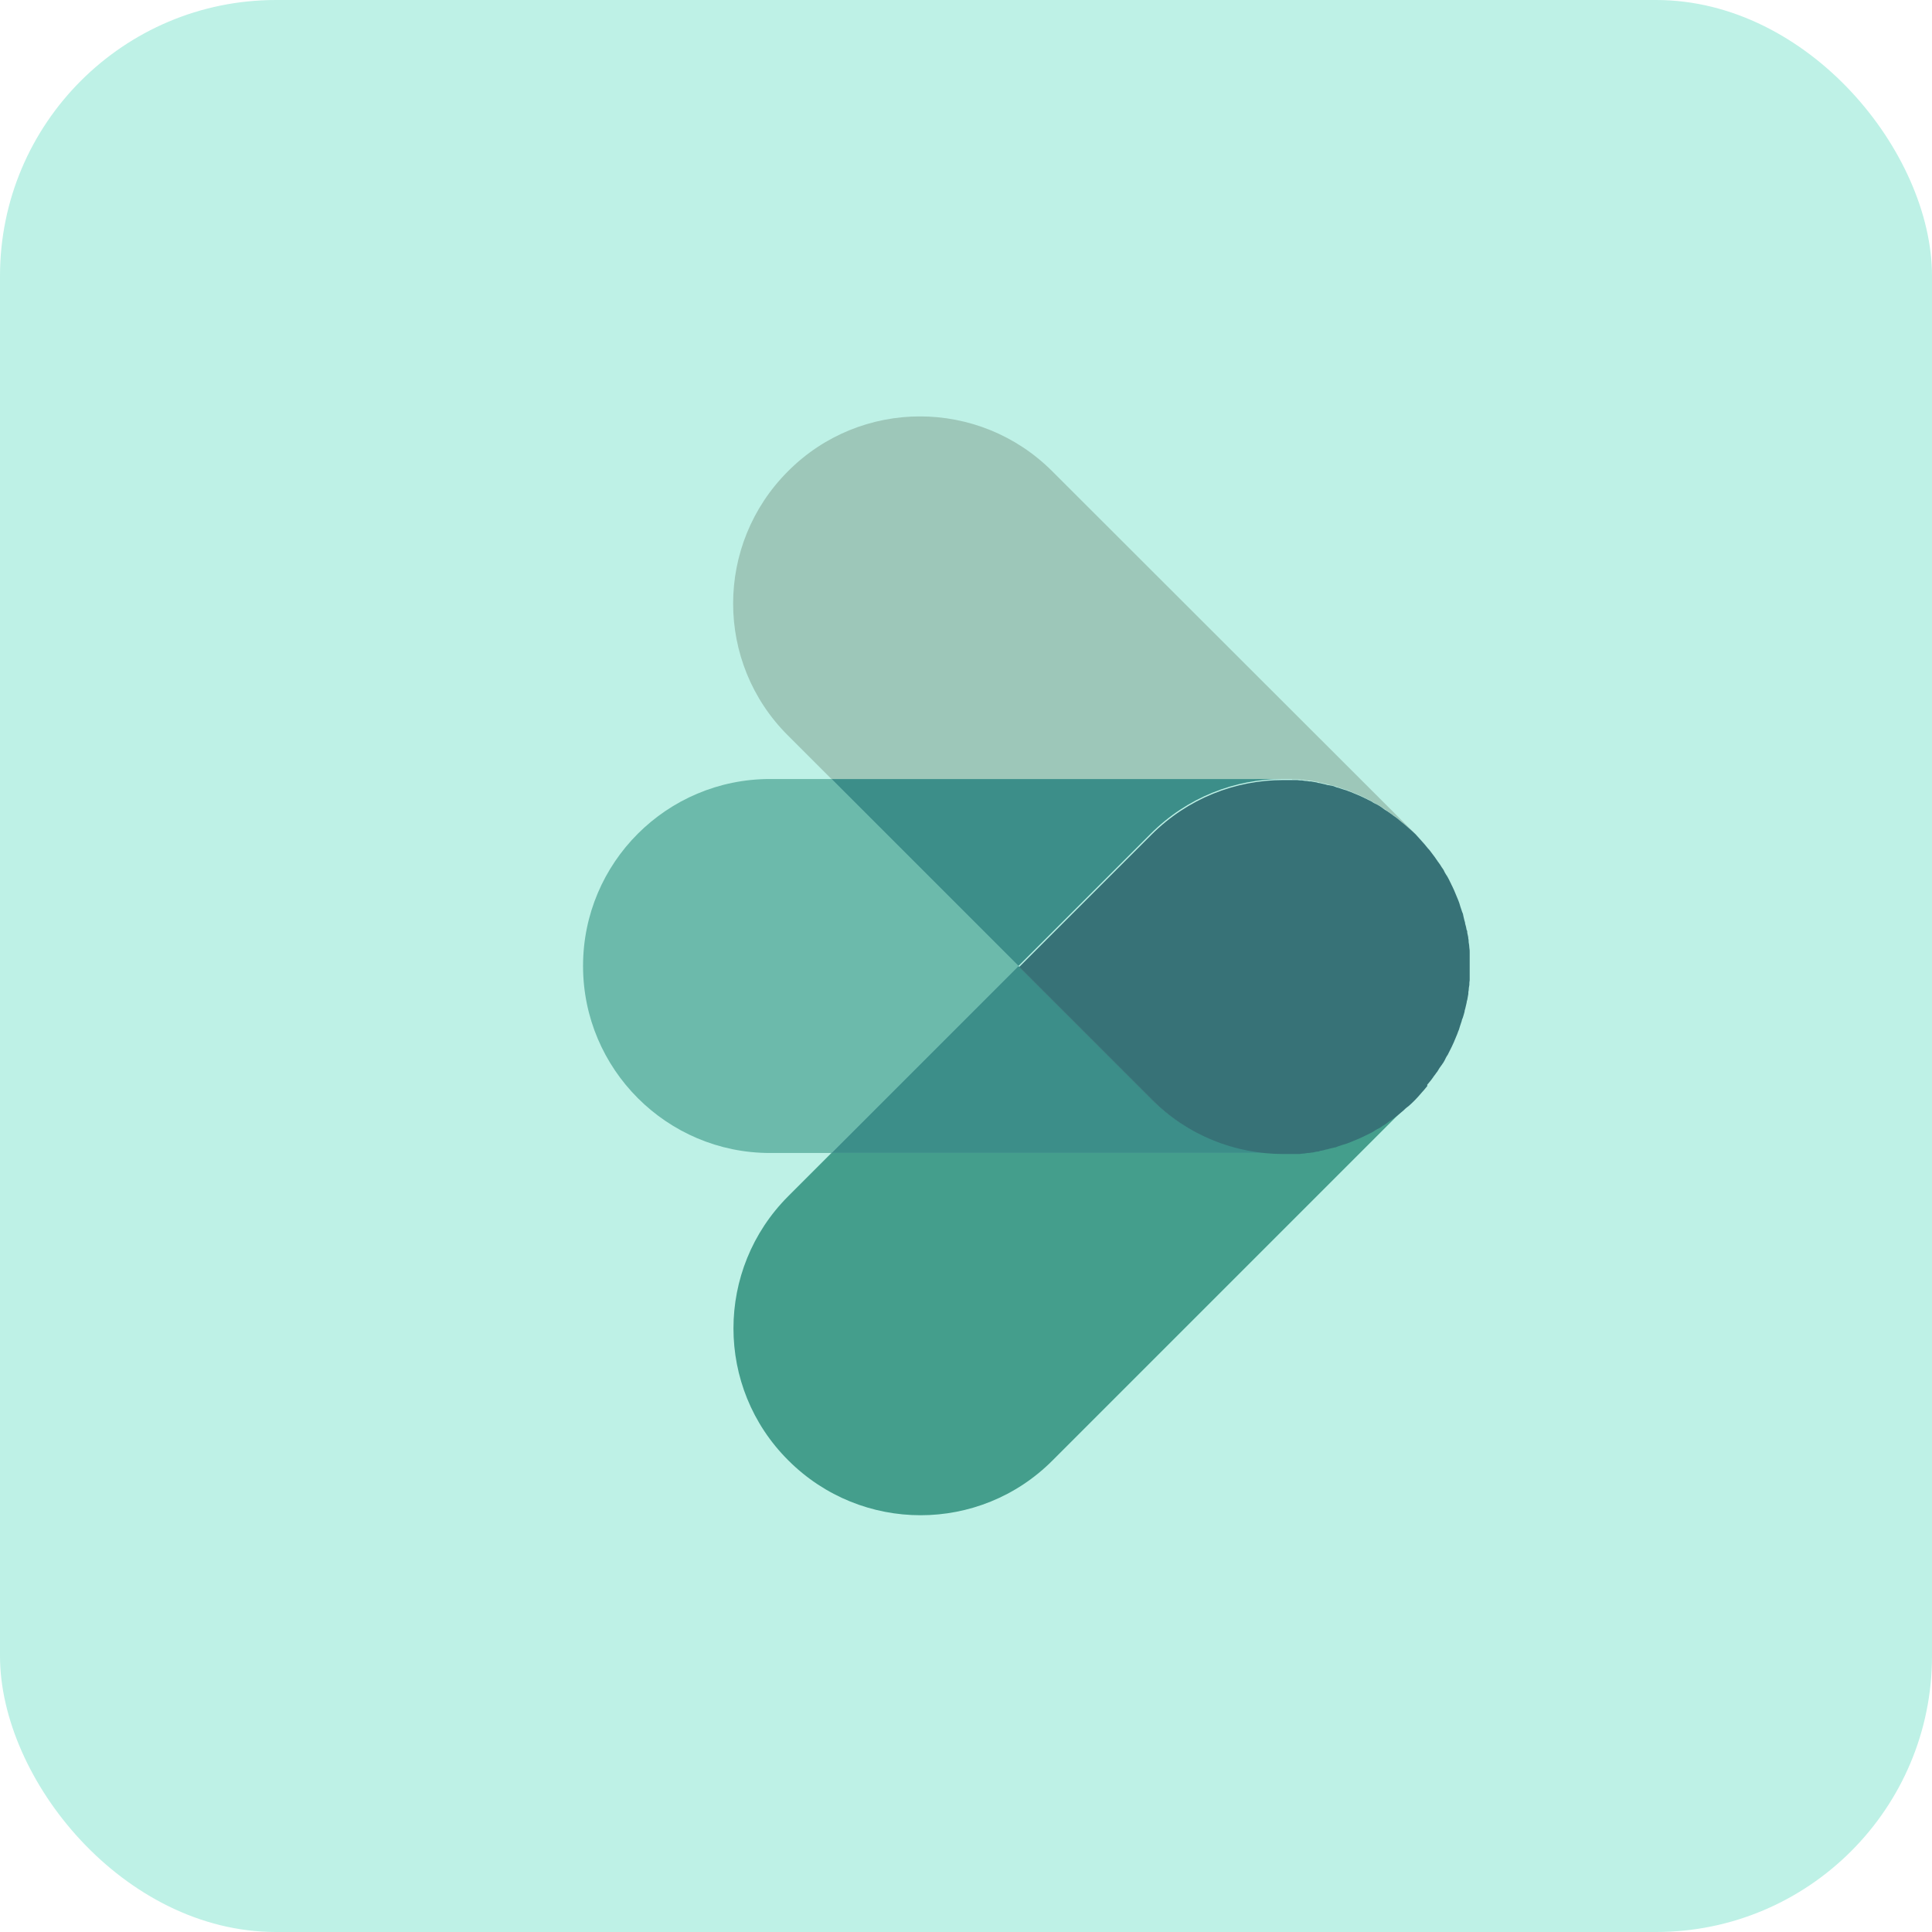
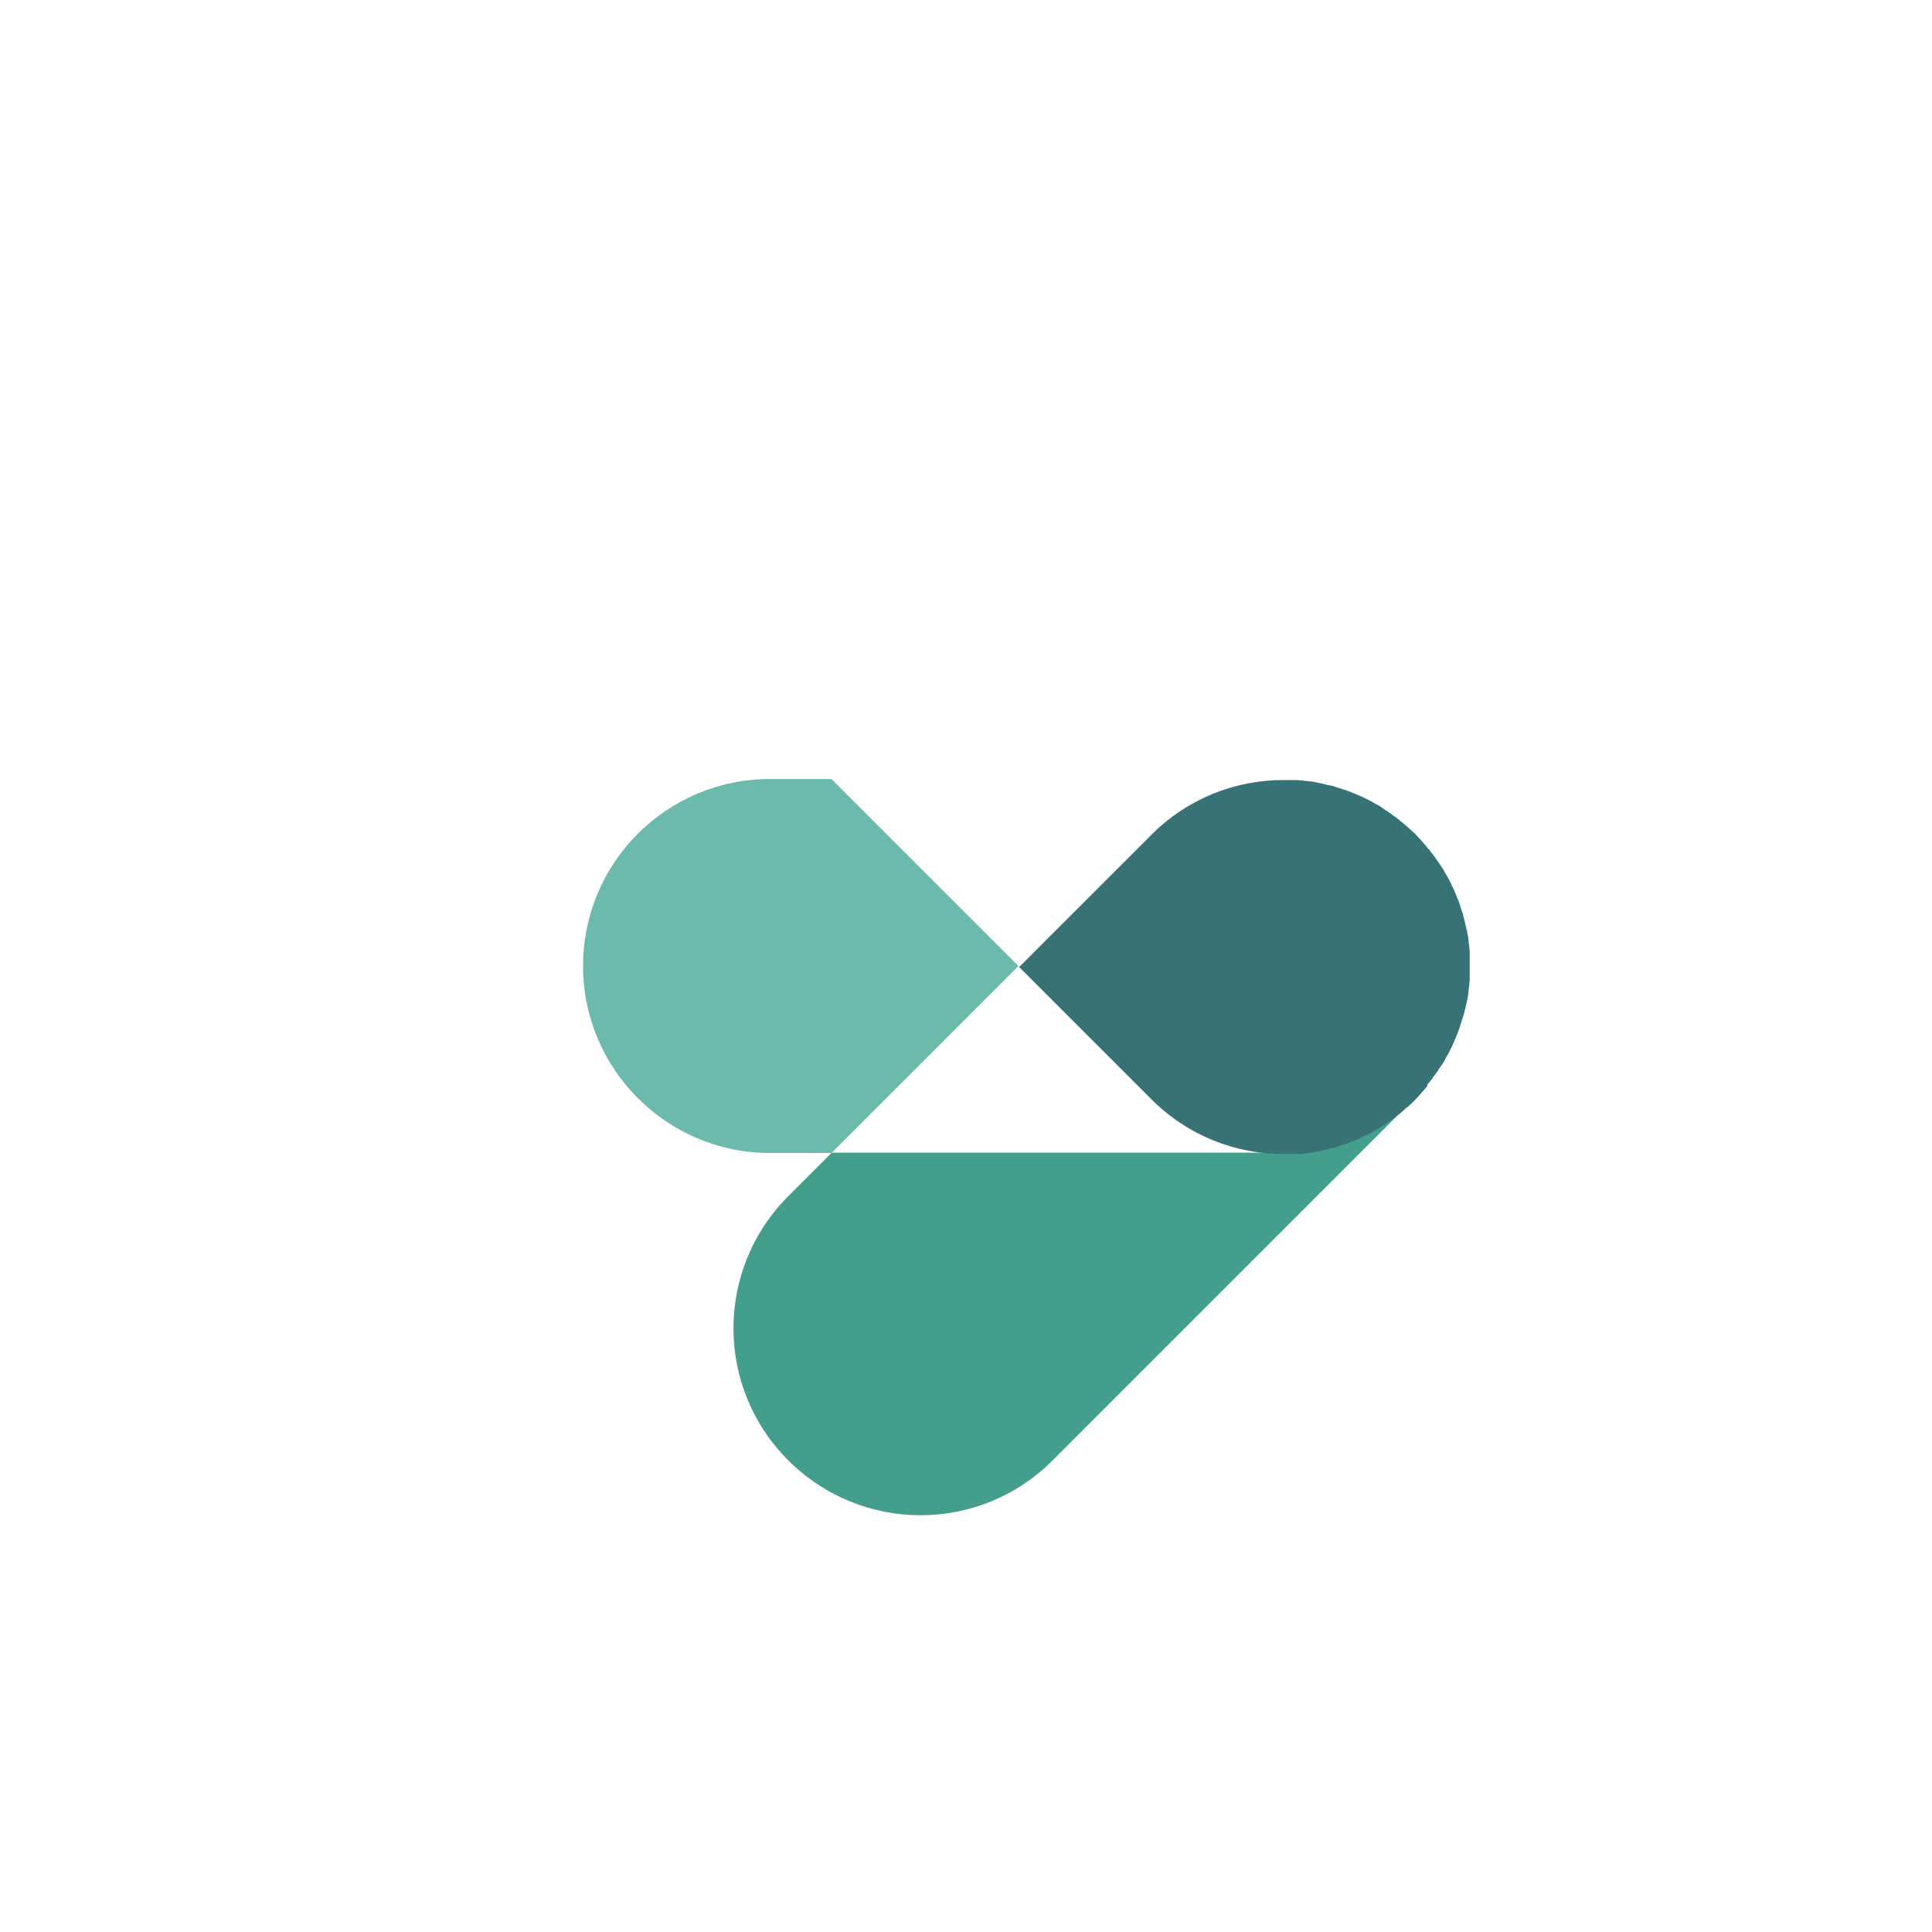
<svg xmlns="http://www.w3.org/2000/svg" id="Layer_2" viewBox="0 0 56 56">
  <defs>
    <style>.cls-1{fill:#449e8c;}.cls-1,.cls-2,.cls-3,.cls-4,.cls-5,.cls-6{stroke-width:0px;}.cls-2{fill:#9dc7b9;}.cls-3{fill:#3c8e89;}.cls-4{fill:#377277;}.cls-5{fill:#6cbaab;}.cls-6{fill:#bef1e6;}</style>
  </defs>
  <g id="Layer_1-2">
-     <rect class="cls-6" x="0" width="56" height="56" rx="8" ry="8" />
    <path class="cls-5" d="M24.1,22.58h-1.78c-2.99,0-5.42,2.42-5.42,5.42h0c0,2.99,2.43,5.42,5.42,5.42h1.78l5.42-5.42-5.42-5.42h0Z" />
-     <path class="cls-2" d="M37.45,22.59s.08,0,.13,0c.05,0,.09,0,.14.01.05,0,.11.01.16.02.03,0,.07,0,.1.01.06,0,.11.02.17.03.03,0,.06,0,.09.02.06.01.12.02.17.04.03,0,.06.01.09.02.05.01.11.03.17.04.03,0,.06.02.09.03.05.02.1.03.15.05.03.01.07.02.1.03.05.02.09.03.13.05.04.02.08.03.12.05s.08.03.12.05c.04.02.09.04.13.06.03.02.07.03.1.05.05.02.09.05.14.07.03.02.06.03.08.05.05.03.1.06.15.08.02.02.05.03.07.05.05.03.1.06.15.1.02.02.05.03.07.05.05.03.09.07.14.1.03.02.05.04.08.06.04.03.08.06.12.1.04.03.07.06.11.09.03.03.06.05.09.08.07.06.13.12.2.18l-10.51-10.5c-2.12-2.12-5.55-2.12-7.66,0h0c-2.12,2.12-2.12,5.55,0,7.66l1.26,1.26h13.08c.09,0,.18,0,.27,0h0Z" />
-     <path class="cls-3" d="M33.35,24.17c1.06-1.06,2.44-1.59,3.83-1.59h-13.08l5.42,5.42,3.83-3.83h0Z" />
    <path class="cls-1" d="M40.72,32.1s-.07.06-.1.09c-.04.03-.08.07-.12.1-.03.02-.05.04-.08.06-.05.03-.09.07-.14.1-.02.02-.05.03-.07.05-.05.03-.1.06-.15.1-.02.02-.05.03-.07.05-.05.03-.1.06-.15.08-.03.02-.06.03-.08.05-.05.02-.09.05-.14.07-.03.02-.07.03-.1.05-.04.02-.09.04-.13.06-.04.02-.08.03-.12.05s-.08.03-.12.05c-.05.02-.09.03-.13.05-.03.01-.07.02-.1.03-.05.02-.1.03-.15.05-.03,0-.06.02-.09.03-.05.02-.11.03-.17.04-.03,0-.06.01-.09.02-.06.01-.11.03-.17.04-.03,0-.06.01-.09.02-.06.01-.11.02-.17.03-.03,0-.07,0-.1.01-.05,0-.11.01-.16.02-.05,0-.09,0-.14.01-.04,0-.08,0-.13,0-.09,0-.18,0-.27,0h-13.08l-1.26,1.26c-2.12,2.12-2.12,5.55,0,7.66h0c2.12,2.12,5.55,2.12,7.66,0l10.51-10.51c-.06.06-.13.12-.19.18-.03.03-.06.05-.1.08h0Z" />
-     <path class="cls-3" d="M33.35,31.83l-3.83-3.83-5.42,5.42h13.08c-1.39,0-2.77-.53-3.83-1.59h0Z" />
    <path class="cls-4" d="M41.37,31.44s.07-.08.1-.12c.02-.03.04-.05.06-.08.03-.05.07-.09.1-.14.02-.02.04-.05.05-.07.03-.05.06-.1.1-.15.02-.02.03-.05.05-.07.03-.05.06-.1.08-.15.02-.03.03-.06.05-.08.02-.05.05-.09.07-.14.02-.03.03-.07.05-.1.02-.04.04-.09.06-.13.02-.04.03-.08.05-.12s.03-.08.05-.12c.02-.05.03-.09.05-.13.01-.03.02-.07.03-.1.02-.05.03-.1.05-.15,0-.03.02-.06.03-.09.02-.05.03-.11.05-.17,0-.03.01-.06.02-.09.01-.06.03-.11.04-.17,0-.03.01-.06.02-.09.01-.06.02-.11.03-.17,0-.03,0-.07.01-.1,0-.05.01-.11.02-.16,0-.05,0-.09.01-.14,0-.04,0-.08,0-.13,0-.09,0-.18,0-.27h0c0-.09,0-.18,0-.27,0-.04,0-.08,0-.13,0-.05,0-.09-.01-.14,0-.05-.01-.11-.02-.16,0-.03,0-.07-.01-.1,0-.06-.02-.11-.03-.17,0-.03,0-.06-.02-.09-.01-.06-.02-.11-.04-.17,0-.03-.01-.06-.02-.09-.01-.05-.03-.11-.04-.17,0-.03-.02-.06-.03-.09-.02-.05-.03-.1-.05-.15-.01-.03-.02-.07-.03-.1-.02-.05-.03-.09-.05-.13-.02-.04-.03-.08-.05-.12-.02-.04-.03-.08-.05-.12-.02-.04-.04-.09-.06-.13-.02-.03-.03-.07-.05-.1-.02-.05-.05-.1-.07-.14-.02-.03-.03-.06-.05-.08-.03-.05-.06-.1-.08-.15-.02-.02-.03-.05-.05-.07-.03-.05-.06-.1-.1-.15-.02-.02-.03-.05-.05-.07-.03-.05-.07-.1-.1-.14-.02-.03-.04-.05-.06-.08-.03-.04-.06-.08-.1-.12-.03-.04-.06-.07-.09-.11-.03-.03-.05-.06-.08-.09-.06-.07-.12-.13-.18-.2-.06-.06-.13-.12-.2-.18-.03-.03-.06-.05-.09-.08-.04-.03-.07-.06-.11-.09-.04-.03-.08-.07-.12-.1-.03-.02-.05-.04-.08-.06-.05-.03-.09-.07-.14-.1-.02-.02-.05-.03-.07-.05-.05-.03-.1-.06-.15-.1-.02-.02-.05-.03-.07-.05-.05-.03-.1-.06-.15-.08-.03-.02-.06-.03-.08-.05-.05-.02-.09-.05-.14-.07-.03-.02-.07-.03-.1-.05-.04-.02-.09-.04-.13-.06-.04-.02-.08-.03-.12-.05s-.08-.03-.12-.05c-.05-.02-.09-.03-.13-.05-.03-.01-.07-.02-.1-.03-.05-.02-.1-.03-.15-.05-.03,0-.06-.02-.09-.03-.05-.02-.11-.03-.17-.04-.03,0-.06-.01-.09-.02-.06-.01-.11-.03-.17-.04-.03,0-.06-.01-.09-.02-.06-.01-.11-.02-.17-.03-.03,0-.07,0-.1-.01-.05,0-.11-.01-.16-.02-.05,0-.09,0-.14-.01-.04,0-.08,0-.13,0-.09,0-.18,0-.27,0-1.39,0-2.77.53-3.83,1.59l-3.83,3.83,3.83,3.83c1.06,1.06,2.44,1.59,3.83,1.59.09,0,.18,0,.27,0,.04,0,.08,0,.13,0,.05,0,.09,0,.14-.01.05,0,.11-.01.16-.02.03,0,.07,0,.1-.01.06,0,.11-.02.17-.03.03,0,.06,0,.09-.02.06-.01.12-.02.17-.04.03,0,.06-.01.09-.02.05-.01.11-.03.17-.04.03,0,.06-.02.09-.03.05-.02.1-.03.15-.05.03-.01.07-.02.1-.03.05-.02.09-.03.13-.05.04-.02.08-.03.12-.05.04-.02.08-.03.12-.05.04-.02.09-.04.13-.06.03-.02.07-.03.1-.05.05-.02.1-.05.14-.07.03-.02.06-.03.08-.05.05-.03.1-.06.15-.08.02-.02.05-.03.07-.05.05-.03.1-.06.15-.1.02-.02.05-.03.07-.05.05-.03.1-.07.14-.1.03-.02.05-.04.08-.06.04-.03.08-.07.12-.1.04-.03.07-.06.1-.09.03-.03.06-.05.1-.08.07-.06.13-.12.19-.18h0c.06-.06.12-.13.18-.2.03-.03.05-.06.08-.09.03-.04.06-.07.09-.11h0Z" />
  </g>
</svg>